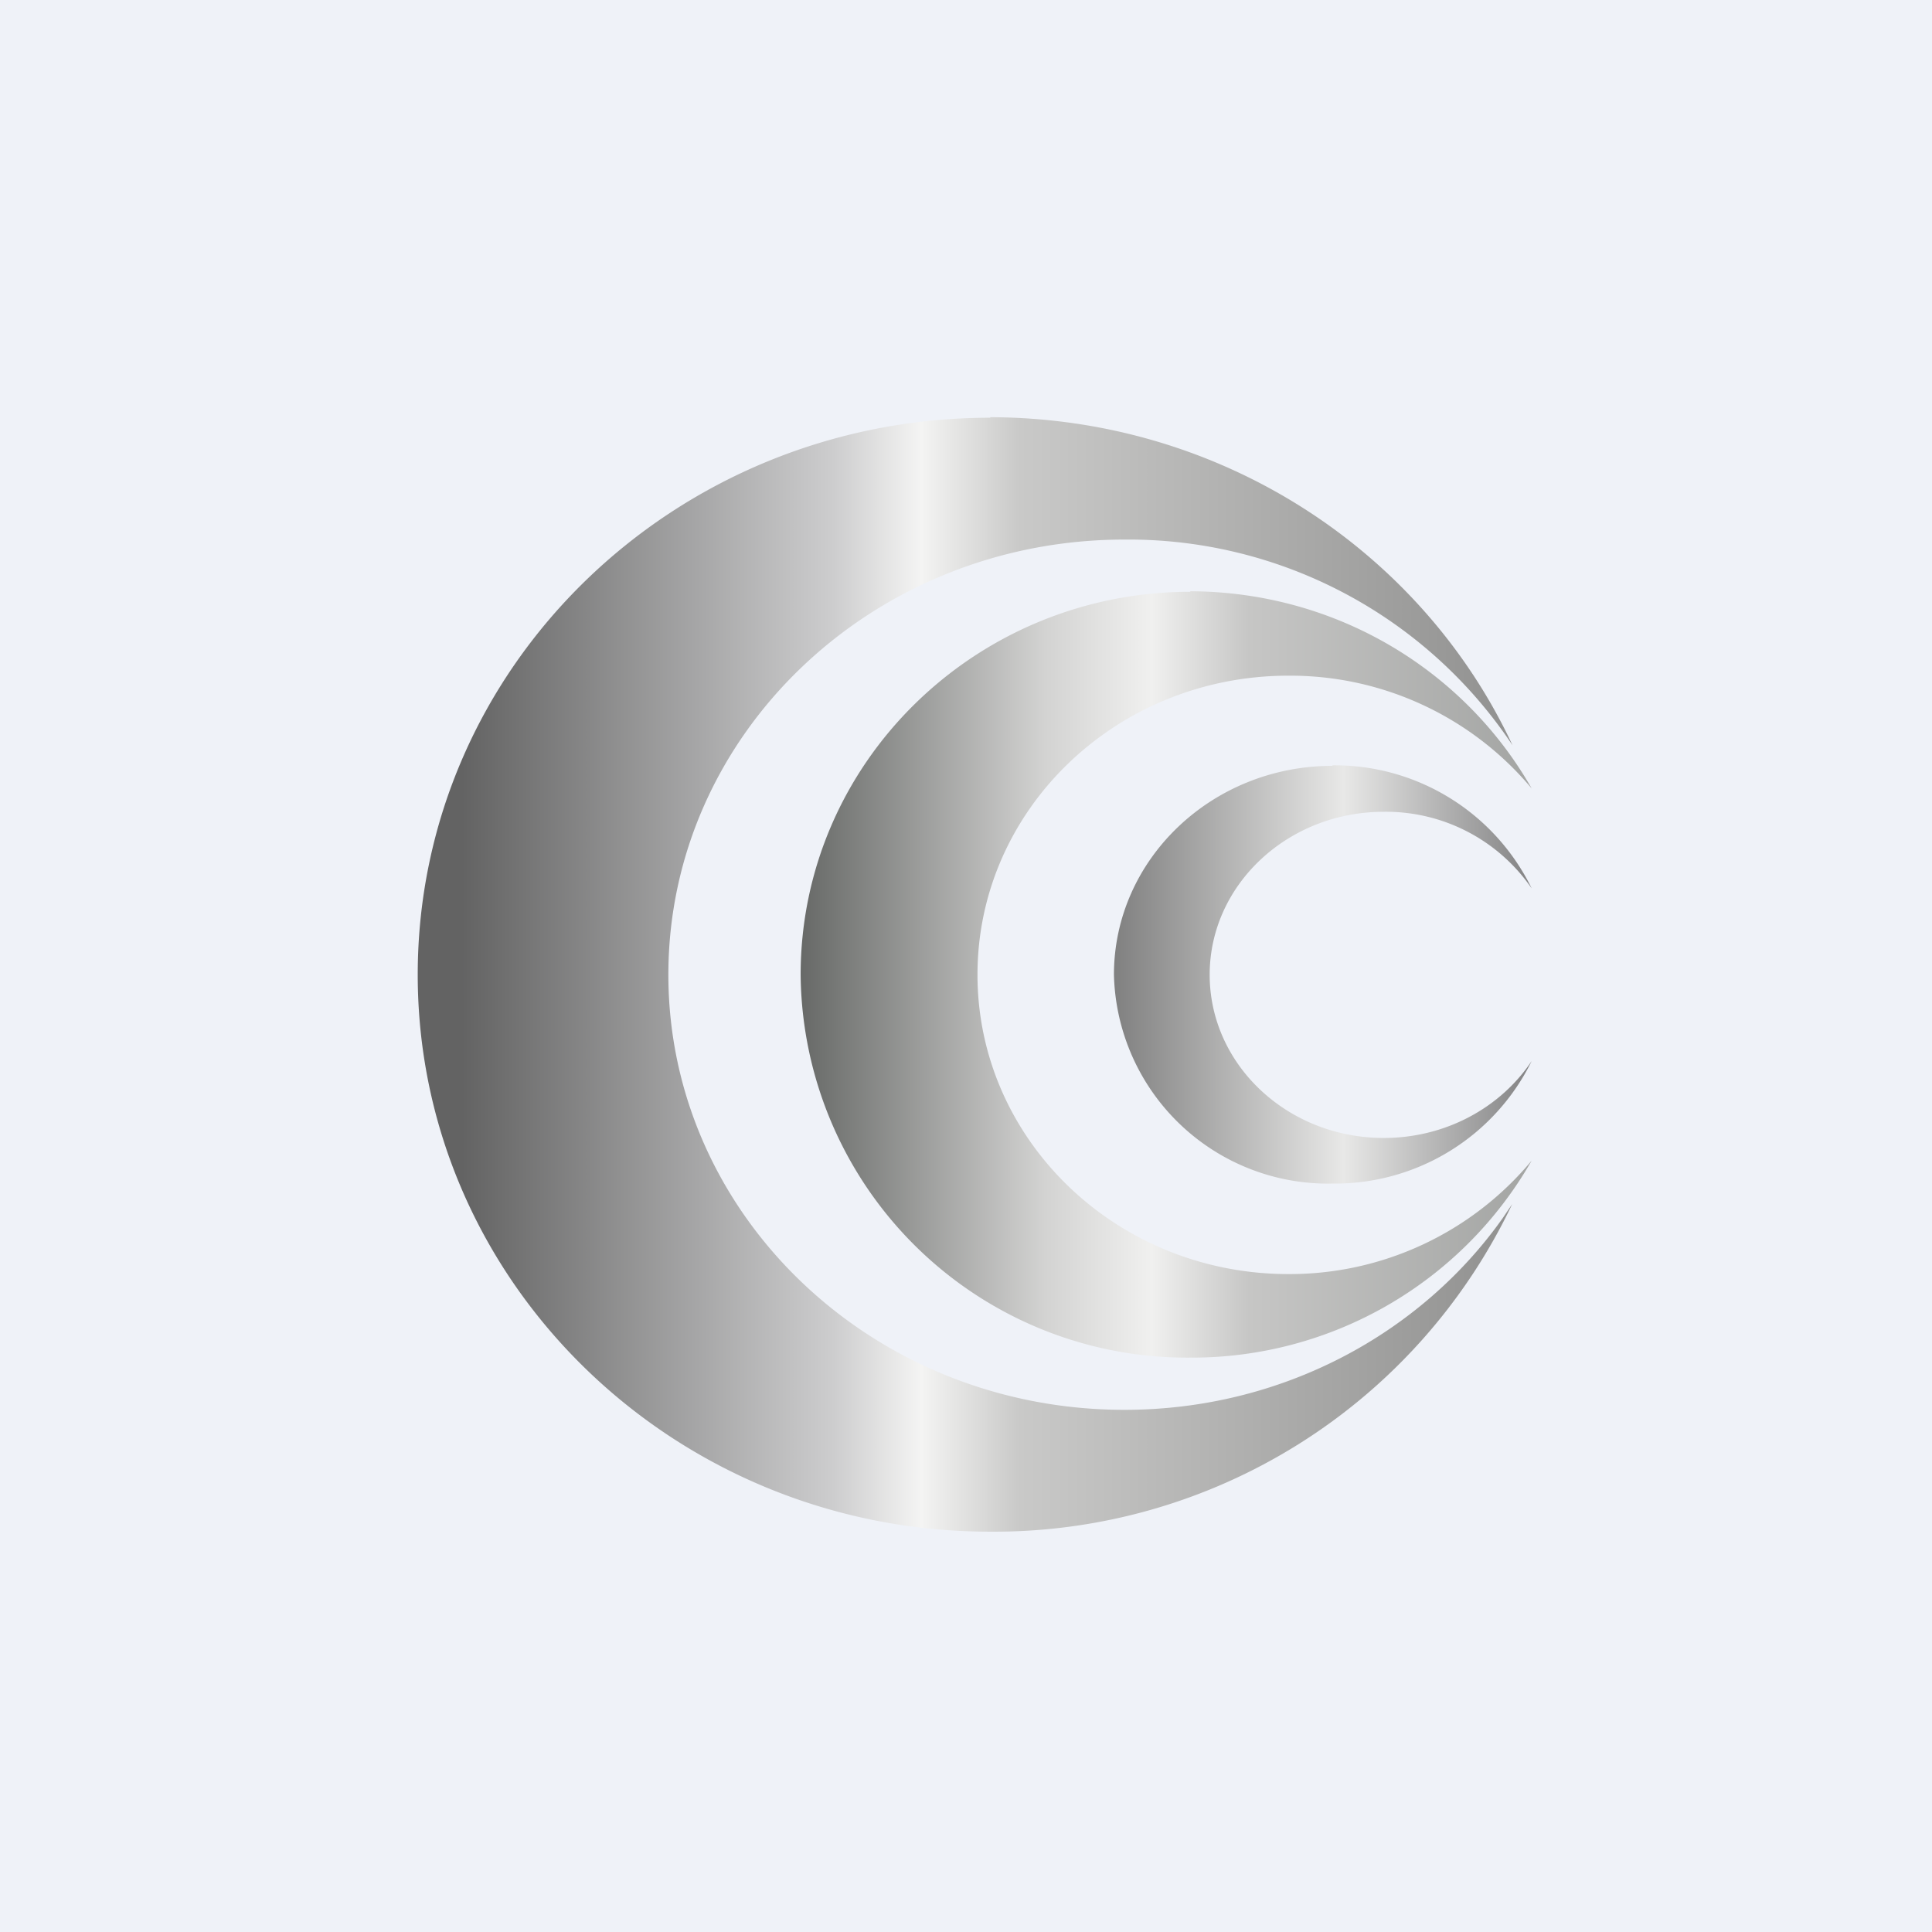
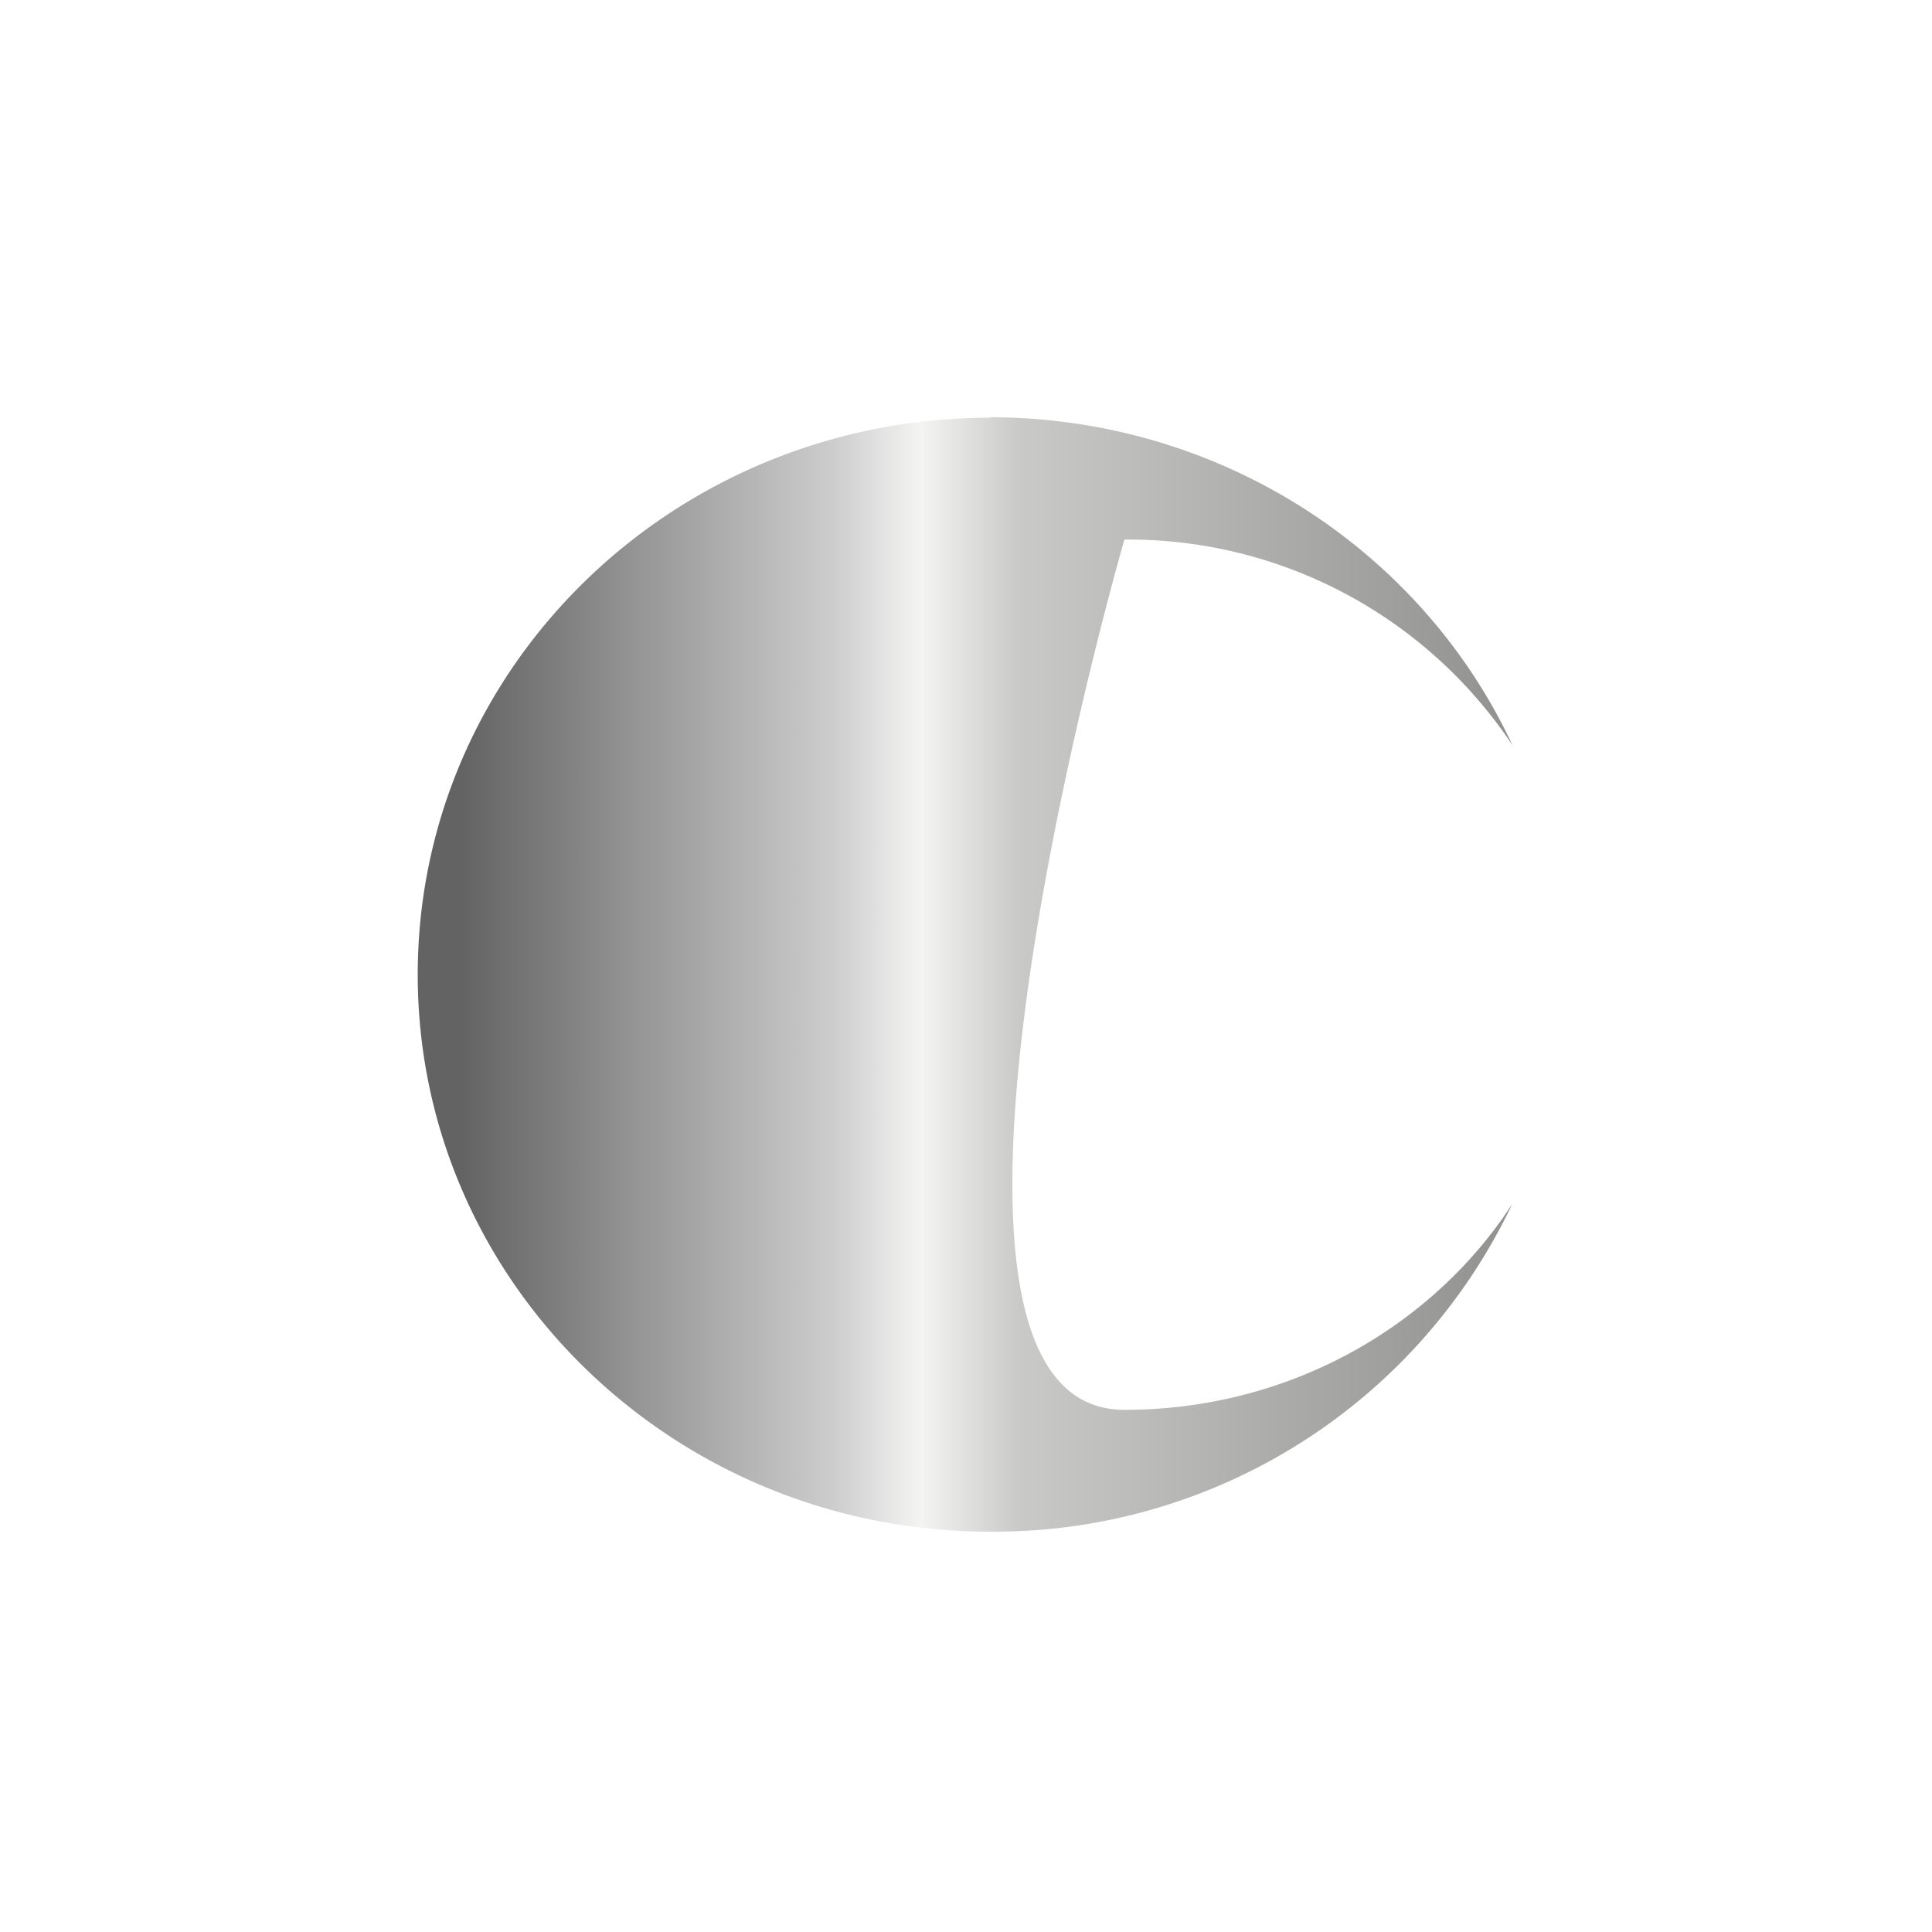
<svg xmlns="http://www.w3.org/2000/svg" viewBox="0 0 55.5 55.5">
-   <path d="M 0,0 H 55.5 V 55.5 H 0 Z" fill="rgb(239, 242, 248)" />
-   <path d="M 28.44,11.985 C 35.12,12 40.86,15.86 43.45,21.41 A 13.25,13.25 0 0,0 32.3,15.5 C 25.06,15.5 19.2,21.1 19.2,28 S 25.06,40.5 32.3,40.5 C 36.83,40.5 40.82,38.31 43.17,34.99 L 43.44,34.59 A 16.48,16.48 0 0,1 28.44,44 C 19.37,44 12,36.84 12,28 S 19.36,12 28.45,12 Z" fill="url(#a)" />
-   <path d="M 34.19,16.985 C 38.42,17 42.08,19.28 44,22.65 A 9.04,9.04 0 0,0 37.01,19.41 C 32.08,19.41 28.08,23.25 28.08,28 C 28.08,32.75 32.08,36.6 37.01,36.6 A 9.04,9.04 0 0,0 44,33.34 A 11.24,11.24 0 0,1 34.2,39 A 11.1,11.1 0 0,1 23,28 C 23,21.92 28.02,17 34.2,17 Z" fill="url(#b)" />
-   <path d="M 38.27,21.985 A 6.3,6.3 0 0,1 44,25.52 A 5.08,5.08 0 0,0 39.75,23.32 C 36.99,23.32 34.75,25.42 34.75,28 C 34.75,30.59 36.99,32.69 39.75,32.69 C 41.55,32.69 43.12,31.8 44,30.48 A 6.3,6.3 0 0,1 38.28,34 A 6.15,6.15 0 0,1 32,28 C 32,24.69 34.81,22 38.28,22 Z" fill="url(#c)" />
+   <path d="M 28.44,11.985 C 35.12,12 40.86,15.86 43.45,21.41 A 13.25,13.25 0 0,0 32.3,15.5 S 25.06,40.5 32.3,40.5 C 36.83,40.5 40.82,38.31 43.17,34.99 L 43.44,34.59 A 16.48,16.48 0 0,1 28.44,44 C 19.37,44 12,36.84 12,28 S 19.36,12 28.45,12 Z" fill="url(#a)" />
  <defs>
    <linearGradient id="a" x1="12" x2="43.44" y1="26.73" y2="26.73" gradientUnits="userSpaceOnUse">
      <stop stop-color="rgb(99, 99, 99)" offset=".04" />
      <stop stop-color="rgb(205, 205, 206)" offset=".38" />
      <stop stop-color="rgb(244, 244, 243)" offset=".46" />
      <stop stop-color="rgb(201, 201, 200)" offset=".55" />
      <stop stop-color="rgb(145, 145, 144)" offset="1" />
    </linearGradient>
    <linearGradient id="b" x1="23" x2="46.44" y1="28" y2="28" gradientUnits="userSpaceOnUse">
      <stop stop-color="rgb(103, 105, 103)" offset="0" />
      <stop stop-color="rgb(211, 211, 210)" offset=".3" />
      <stop stop-color="rgb(240, 240, 239)" offset=".43" />
      <stop stop-color="rgb(198, 198, 197)" offset=".55" />
      <stop stop-color="rgb(153, 155, 153)" offset="1" />
    </linearGradient>
    <linearGradient id="c" x1="32" x2="44" y1="28" y2="28" gradientUnits="userSpaceOnUse">
      <stop stop-color="gray" offset="0" />
      <stop stop-color="rgb(232, 232, 231)" offset=".55" />
      <stop stop-color="rgb(130, 130, 131)" offset="1" />
    </linearGradient>
  </defs>
</svg>